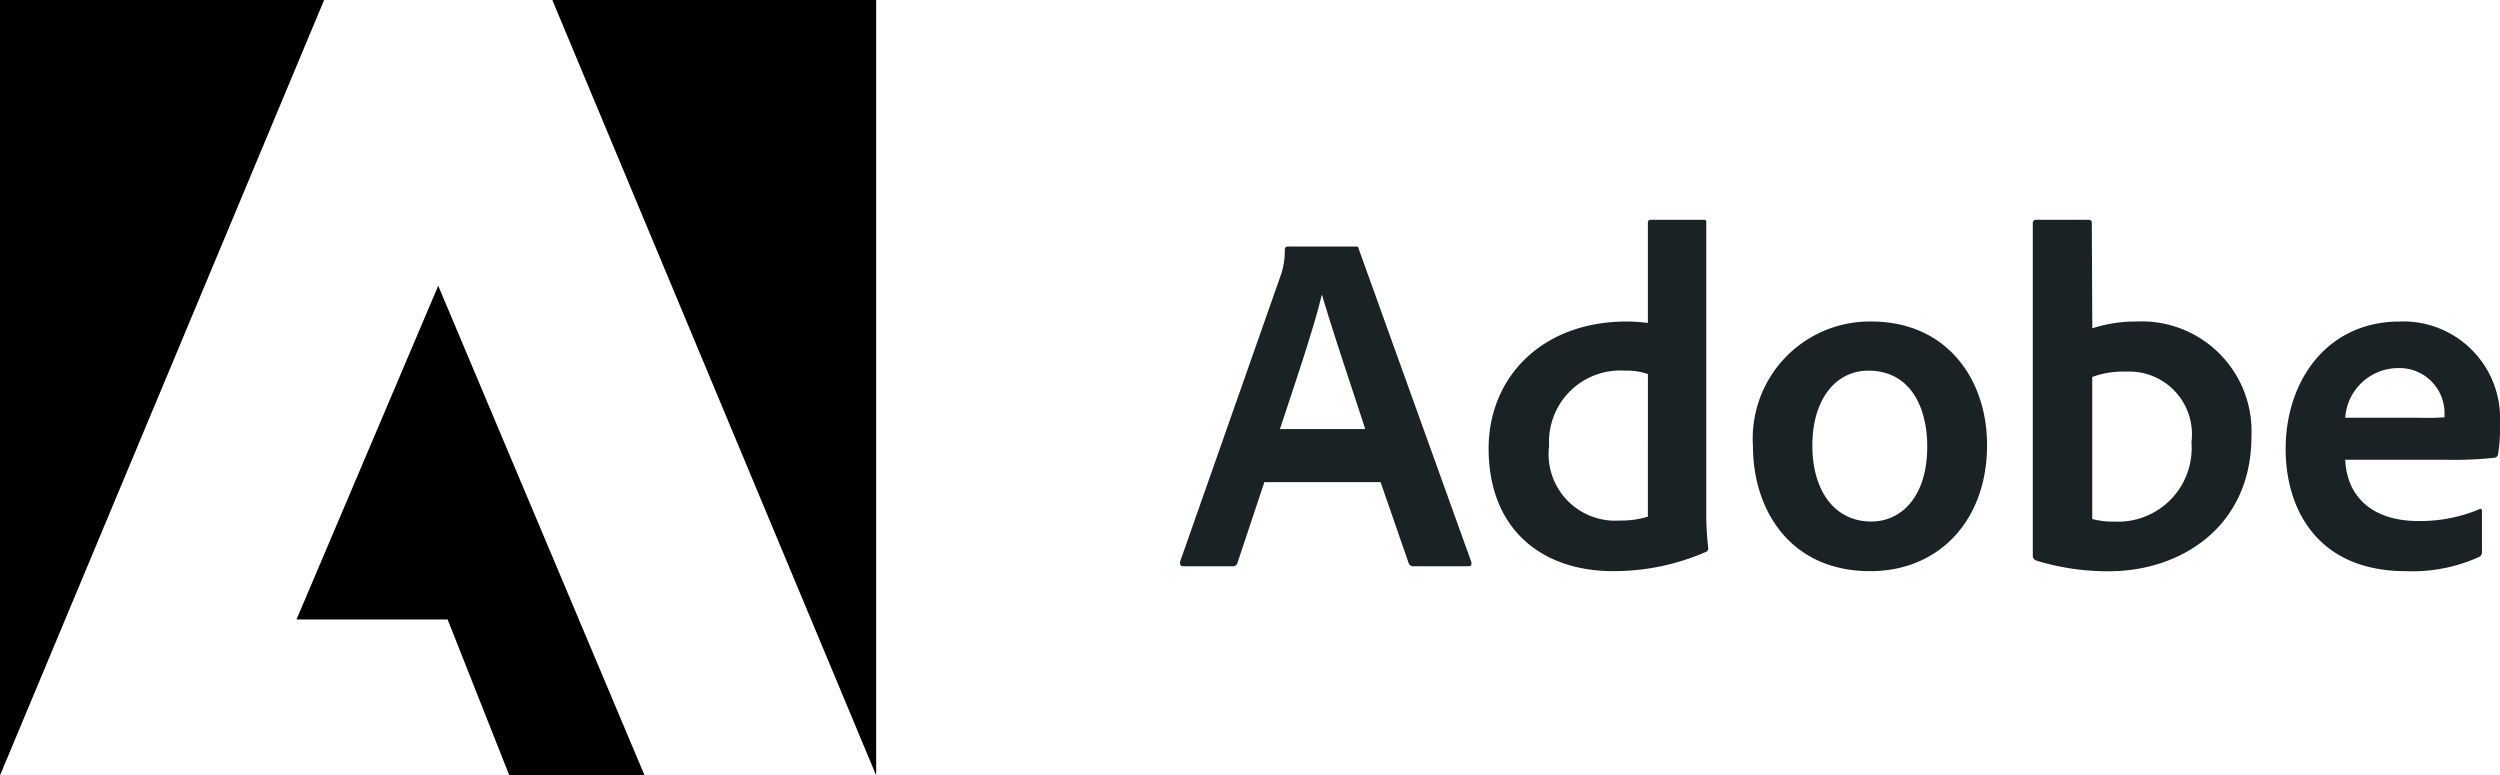
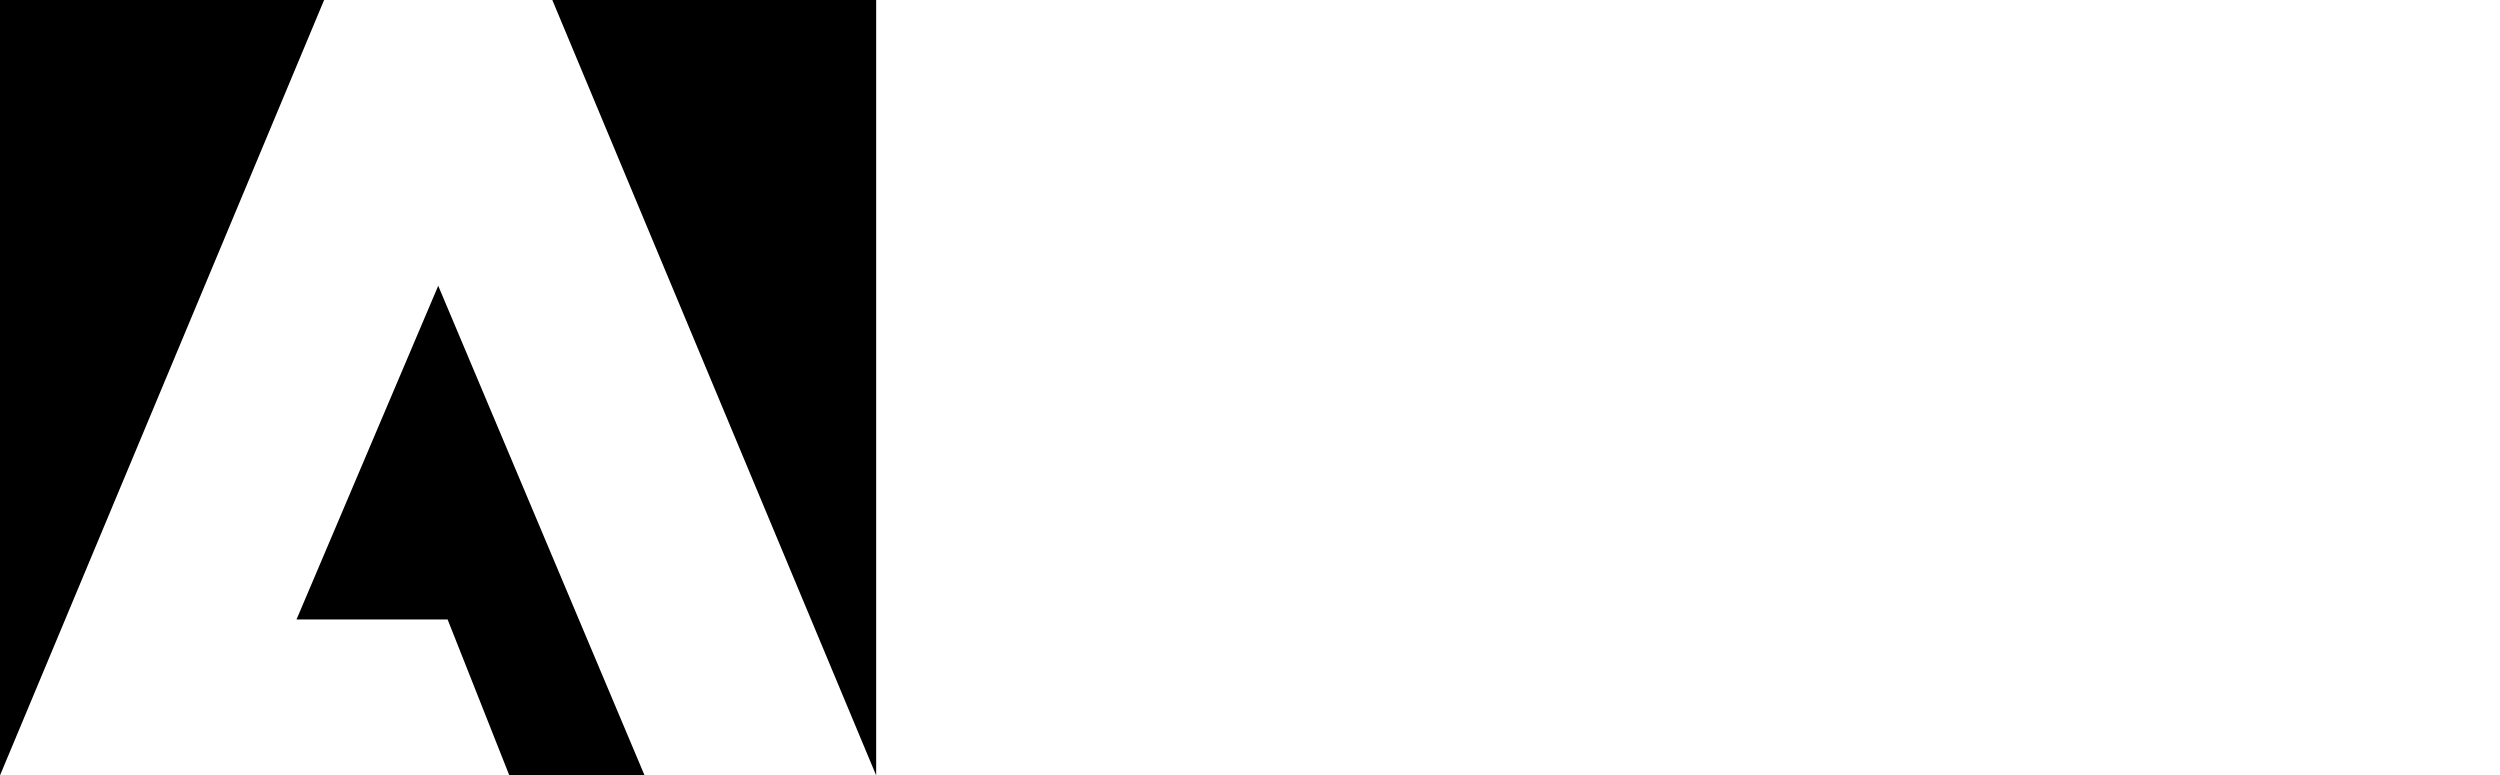
<svg xmlns="http://www.w3.org/2000/svg" width="97.604" height="30.273" viewBox="0 0 97.604 30.273">
  <g id="adobe-logo" transform="translate(-382 -2246.891)">
    <g id="Adobe_Corporate_Horizontal_Red_HEX" transform="translate(382 2246.891)">
      <path id="Path_108464" data-name="Path 108464" d="M84.13,0H96.774V30.273Z" transform="translate(-62.567)" />
      <path id="Path_108465" data-name="Path 108465" d="M12.654,0H0V30.273Z" />
      <path id="Path_108466" data-name="Path 108466" d="M50.709,43.53l8.056,19.116h-5.28l-2.409-6.087h-5.9Z" transform="translate(-33.6 -32.373)" />
    </g>
-     <path id="Path_129083" data-name="Path 129083" d="M7.9-3.287l1.1,3.173A.191.191,0,0,0,9.2,0h2.128c.114,0,.133-.057.114-.171l-4.389-12.2c-.019-.1-.038-.114-.133-.114H4.275c-.076,0-.114.057-.114.133a2.9,2.9,0,0,1-.171,1.026L.076-.19C.057-.057.095,0,.209,0h1.9a.188.188,0,0,0,.209-.152L3.363-3.287ZM3.971-5.358C4.541-7.087,5.3-9.31,5.6-10.583h.019C6-9.253,6.9-6.612,7.3-5.358ZM16.986.19a9.01,9.01,0,0,0,3.591-.741.148.148,0,0,0,.114-.171c-.038-.342-.076-.836-.076-1.216V-13.414c0-.076,0-.114-.095-.114H18.449c-.076,0-.114.038-.114.133V-9.5a6.574,6.574,0,0,0-.817-.057c-3.344,0-5.4,2.2-5.4,4.959C12.122-1.406,14.231.19,16.986.19Zm1.349-2.128a3.514,3.514,0,0,1-1.1.152,2.6,2.6,0,0,1-2.755-2.926,2.782,2.782,0,0,1,2.964-2.926,2.526,2.526,0,0,1,.893.133Zm8.721-7.619a4.572,4.572,0,0,0-4.617,4.883c0,2.413,1.406,4.864,4.579,4.864,2.679,0,4.56-1.976,4.56-4.921C31.578-7.334,29.982-9.557,27.056-9.557Zm-.114,1.919c1.615,0,2.3,1.387,2.3,2.964,0,1.957-1.007,2.926-2.185,2.926-1.444,0-2.3-1.216-2.3-2.964C24.757-6.517,25.669-7.638,26.942-7.638Zm6.555-5.89a.12.12,0,0,0-.133.133v13a.2.2,0,0,0,.133.171,9.493,9.493,0,0,0,2.85.418C39.159.19,41.9-1.558,41.9-5.073a4.289,4.289,0,0,0-4.484-4.484,5.5,5.5,0,0,0-1.729.266l-.019-4.085c0-.133-.038-.152-.171-.152Zm6.061,8.683a2.874,2.874,0,0,1-3,3.1,3.163,3.163,0,0,1-.874-.1V-7.391a3.489,3.489,0,0,1,1.33-.209A2.447,2.447,0,0,1,39.558-4.845Zm9.861.684a14.472,14.472,0,0,0,1.957-.076.163.163,0,0,0,.152-.133A5.75,5.75,0,0,0,51.6-5.548a3.777,3.777,0,0,0-3.9-4.009c-2.869,0-4.465,2.337-4.465,4.978,0,2.337,1.235,4.769,4.693,4.769a6.309,6.309,0,0,0,2.85-.551A.2.2,0,0,0,50.9-.57V-2.147c0-.1-.057-.114-.114-.076a5.987,5.987,0,0,1-2.356.456c-1.938,0-2.812-1.064-2.869-2.394ZM45.562-5.8a2.075,2.075,0,0,1,2.052-1.938,1.758,1.758,0,0,1,1.824,1.767v.152a9.312,9.312,0,0,1-1.045.019Z" transform="translate(428 2269)" fill="#1a2226" />
  </g>
</svg>